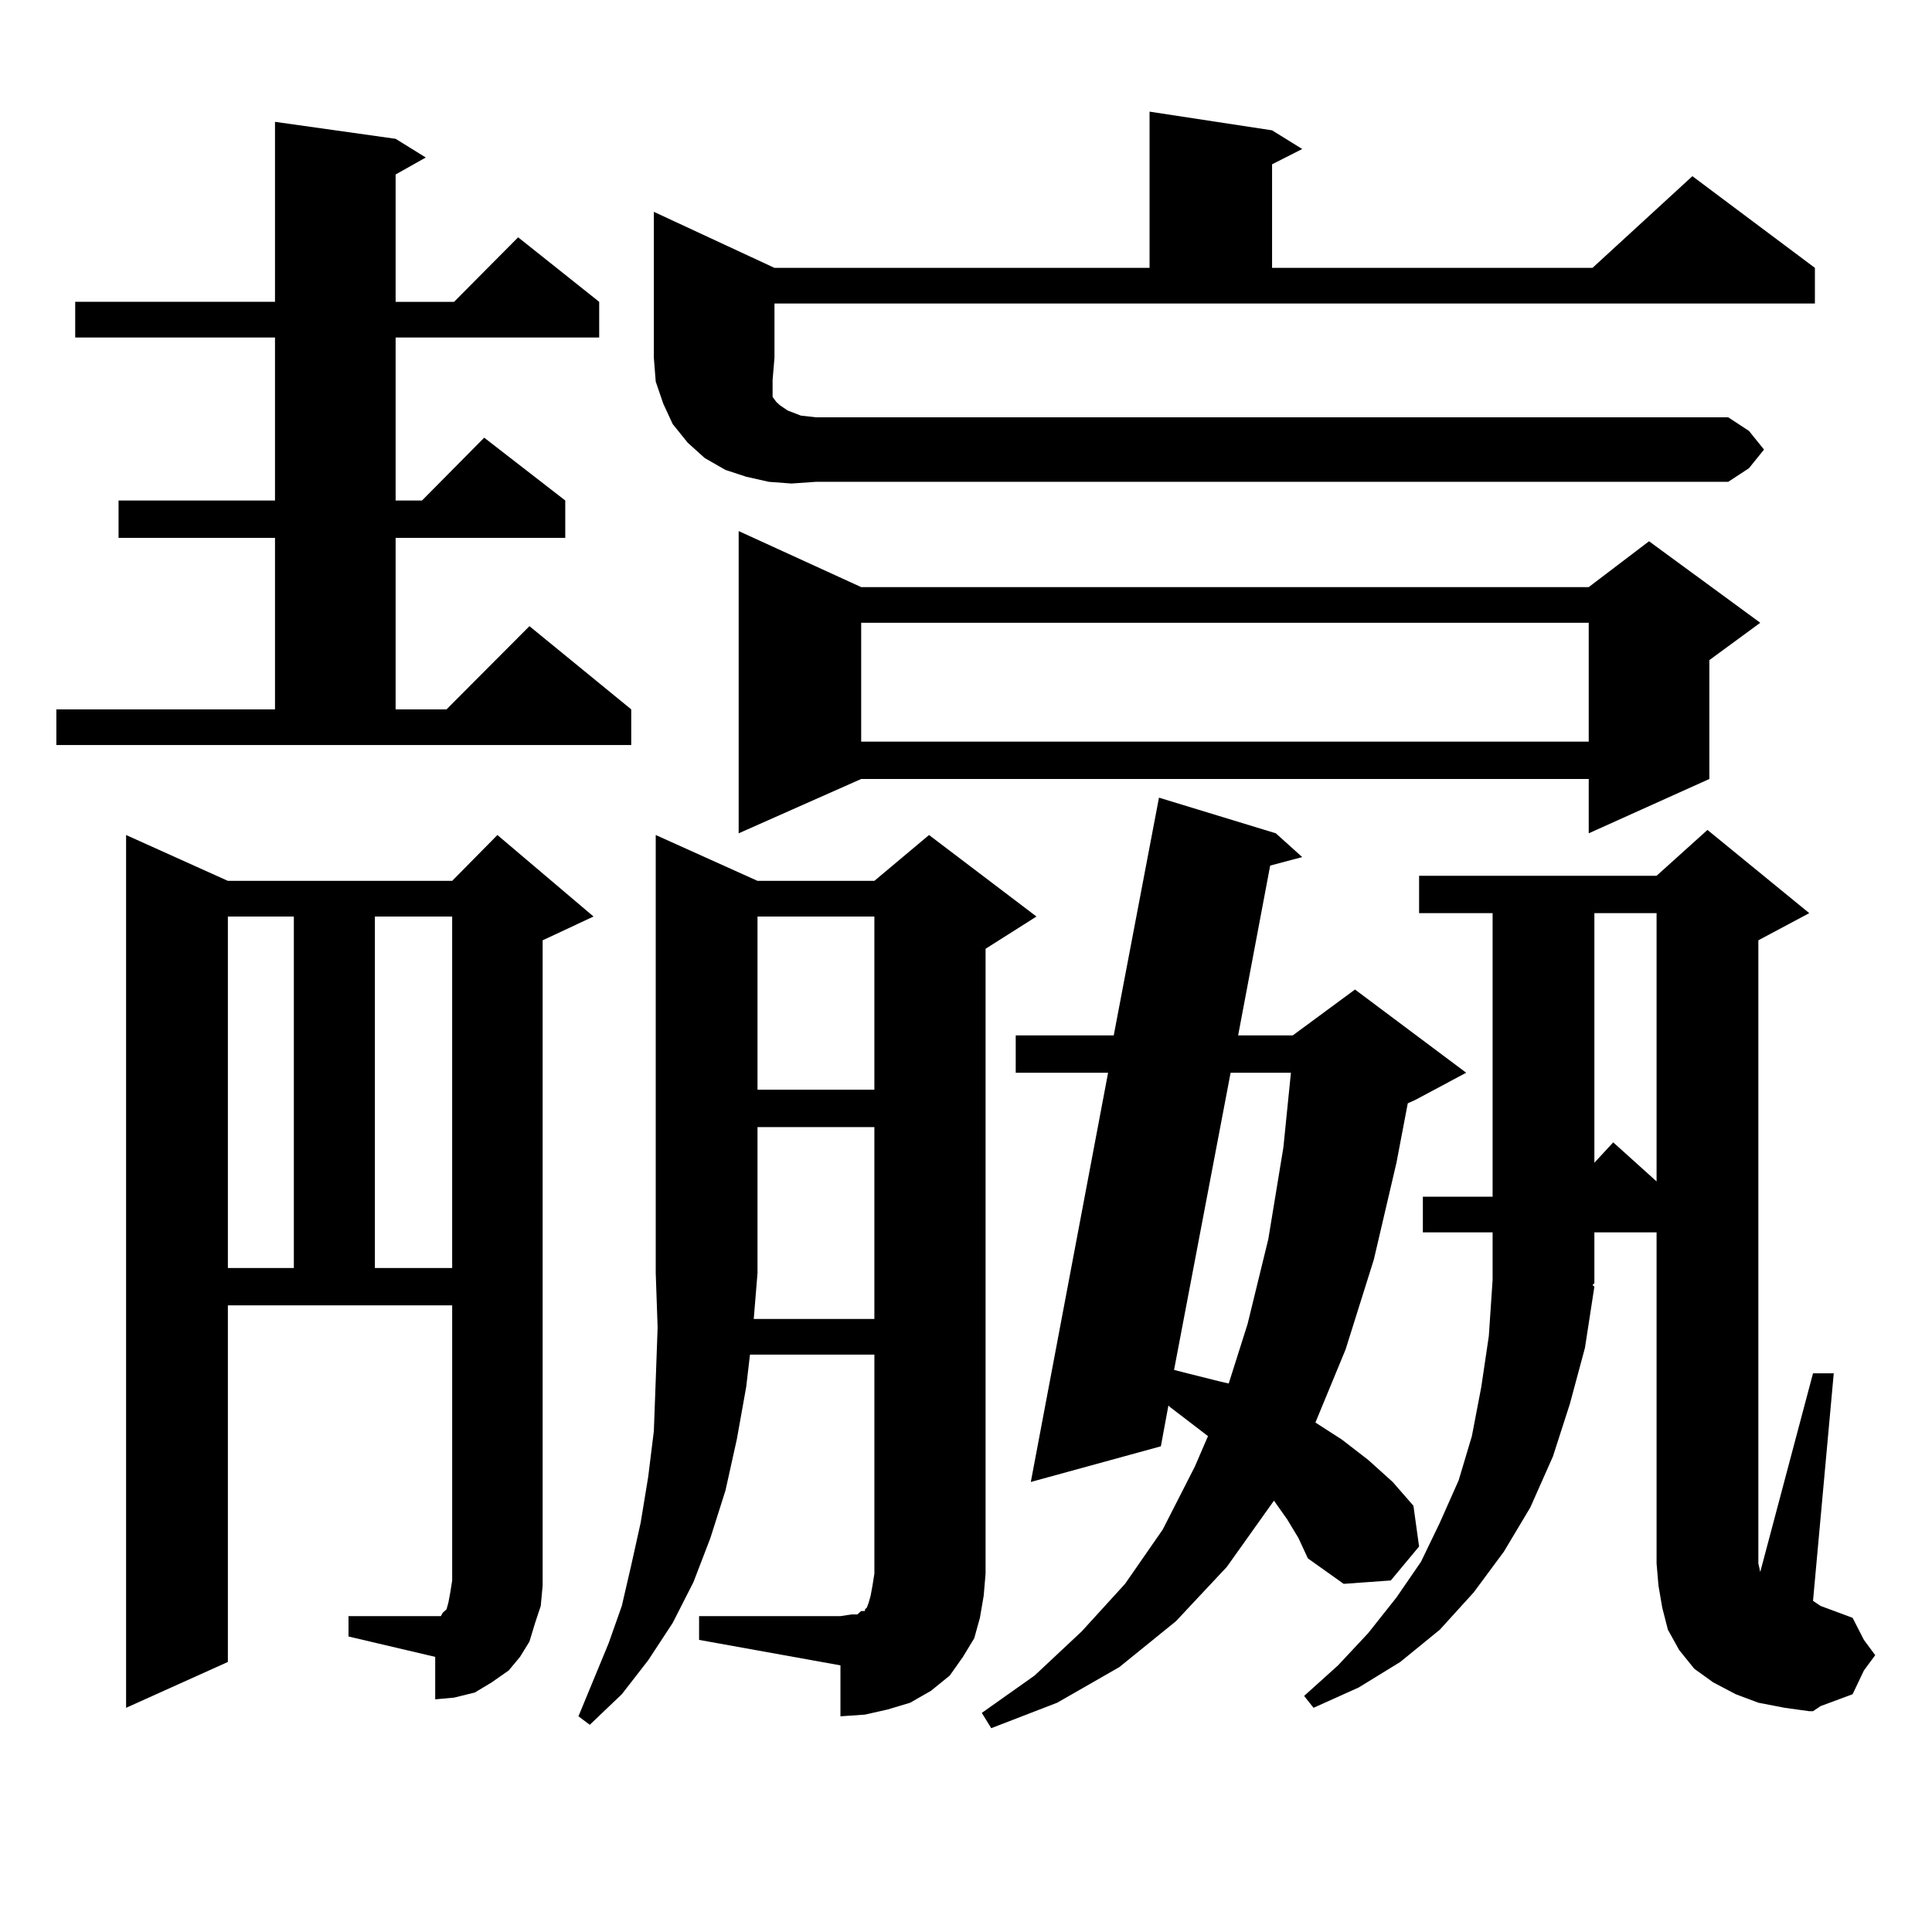
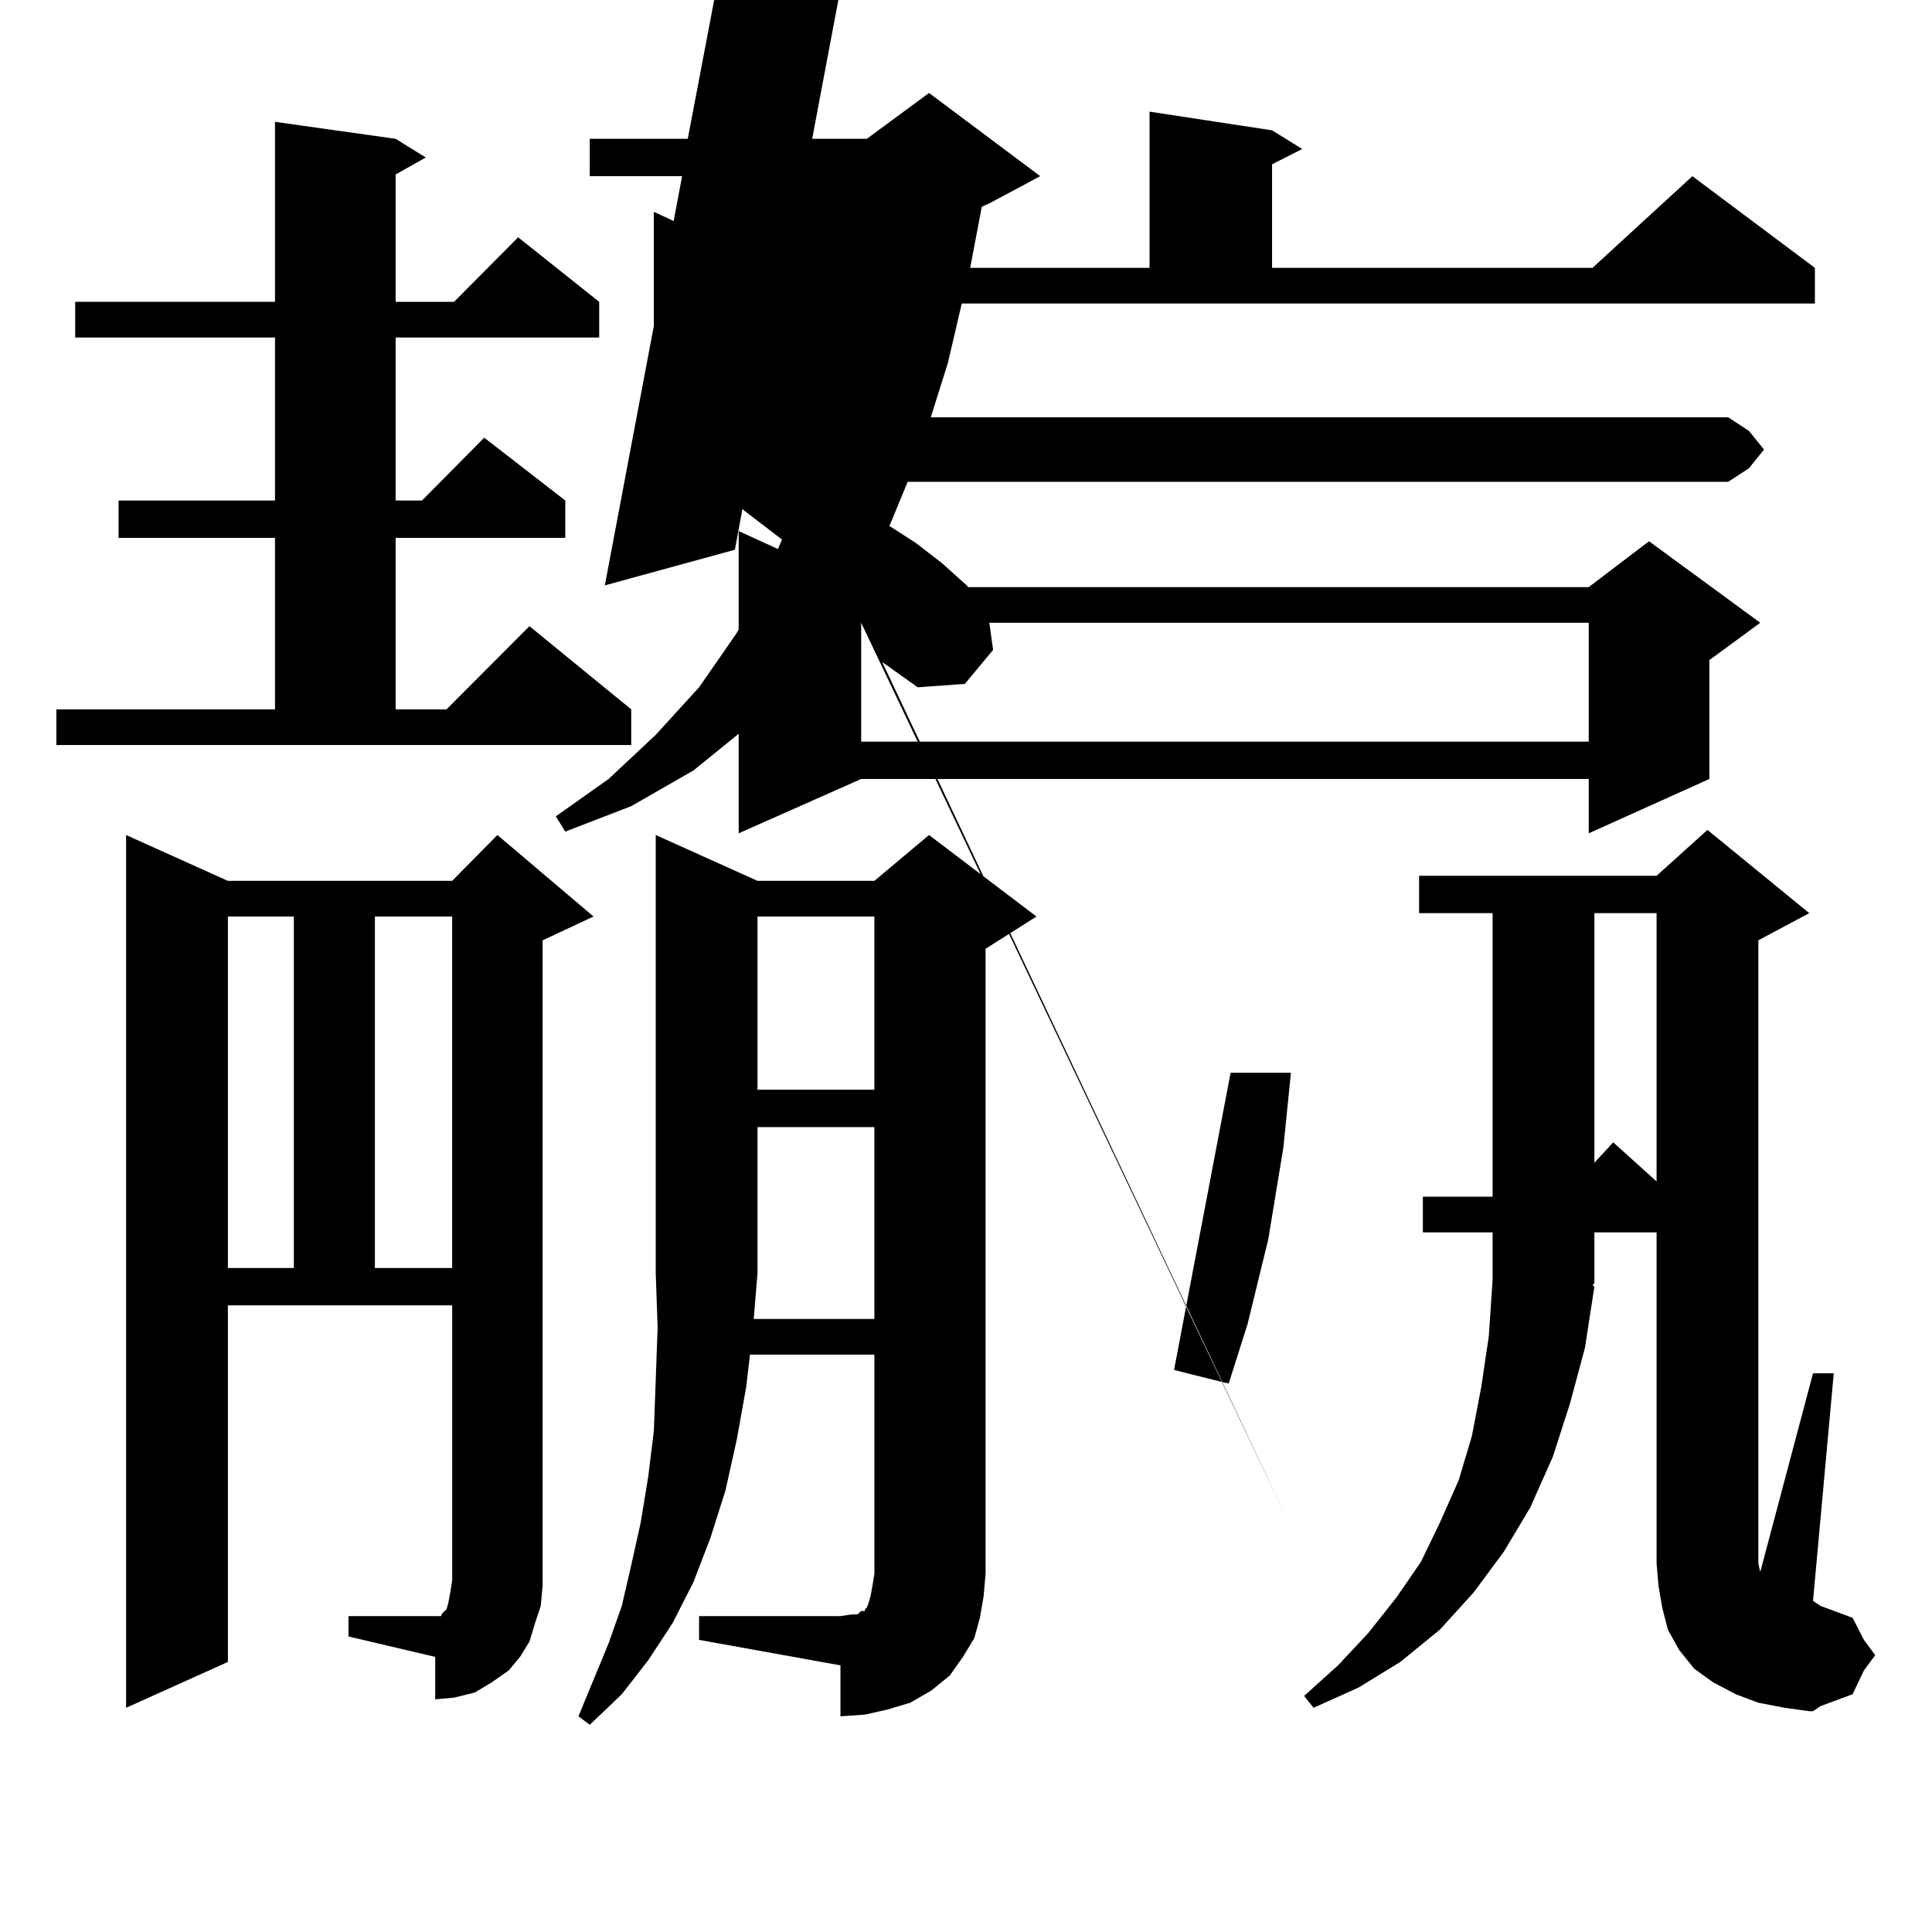
<svg xmlns="http://www.w3.org/2000/svg" version="1.1" id="图层_1" x="0px" y="0px" width="1000px" height="1000px" viewBox="0 0 1000 1000" enable-background="new 0 0 1000 1000" xml:space="preserve">
-   <path d="M29.17,367.164h113.168v-88.77H61.364v-19.336h80.974v-84.375H38.926v-18.457h103.412V63.063l62.438,8.789l15.609,9.668  l-15.609,8.789v65.918h30.243l33.17-33.398l41.95,33.398v18.457H204.775v84.375h13.658l32.194-32.52l41.95,32.52v19.336h-87.803  v88.77h26.341l42.926-43.066l52.682,43.066v18.457H29.17V367.164z M180.386,836.5h47.804l0.976-1.758l1.951-1.758l0.976-3.516  l0.976-5.273l0.976-6.152V675.66H117.948v184.57l-52.682,23.73V432.203l52.682,23.73h116.095l23.414-23.73l49.755,42.188  l-26.341,12.305V820.68l-0.976,10.547l-2.927,8.789l-2.927,9.668l-4.878,7.91l-5.854,7.031l-8.78,6.152l-8.78,5.273l-10.731,2.637  l-9.756,0.879v-21.973l-44.877-10.547V836.5z M117.948,474.391v181.934h34.146V474.391H117.948z M194.044,474.391v181.934h39.999  V474.391H194.044z M507.207,837.379l-2.927,10.547l-5.854,9.668l-6.829,9.668l-9.756,7.91l-10.731,6.152l-11.707,3.516  l-11.707,2.637l-12.683,0.879v-26.367l-73.169-13.184V836.5h73.169l5.854-0.879h2.927l1.951-1.758h1.951v-0.879l0.976-0.879  l0.976-2.637l0.976-3.516l0.976-5.273l0.976-6.152V701.148h-64.389l-1.951,16.699l-4.878,27.246l-5.854,26.367l-7.805,24.609  l-8.78,22.852l-10.731,21.094l-12.683,19.336l-13.658,17.578l-16.585,15.82l-5.854-4.395l15.609-37.793l6.829-19.336l4.878-21.094  l4.878-21.973l3.902-23.73l2.927-23.73l0.976-26.367l0.976-27.246l-0.976-28.125V432.203l52.682,23.73h60.486l28.292-23.73  l55.608,42.188l-26.341,16.699v323.438l-0.976,11.426L507.207,837.379z M400.868,185.23l-0.976,11.426v6.152v2.637l1.951,2.637  l1.951,1.758l3.902,2.637l6.829,2.637l7.805,0.879h472.184l10.731,7.031l7.805,9.668l-7.805,9.668l-10.731,7.031H422.331  l-12.683,0.879l-11.707-0.879l-11.707-2.637l-10.731-3.516l-10.731-6.152l-8.78-7.91l-7.805-9.668l-4.878-10.547l-3.902-11.426  l-0.976-12.305v-75.586l62.438,29.004H595.01V57.789l63.413,9.668l15.609,9.668l-15.609,7.91v53.613h165.85l51.706-47.461  l63.413,47.461v18.457H400.868V185.23z M445.745,303.883h376.576l31.219-23.73l57.56,42.188l-26.341,19.336v61.523l-62.438,28.125  v-28.125H445.745l-63.413,28.125V274.879L445.745,303.883z M452.574,682.691v-99.316h-60.486v75.586l-1.951,23.73H452.574z   M392.088,474.391v89.648h60.486v-89.648H392.088z M445.745,322.34v61.523h376.576V322.34H445.745z M666.228,786.402l-6.829-9.668  l-24.39,34.277l-26.341,28.125l-29.268,23.73l-32.194,18.457l-34.146,13.184l-4.878-7.91l27.316-19.336l24.39-22.852l22.438-24.609  l19.512-28.125l16.585-32.52l6.829-15.82l-19.512-14.941l-0.976-0.879l-3.902,21.094l-67.315,18.457l39.999-211.816h-47.804v-19.336  h50.73l23.414-123.047l60.486,18.457l13.658,12.305l-16.585,4.395l-16.585,87.891h28.292l32.194-23.73l57.56,43.066l-26.341,14.063  l-3.902,1.758l-5.854,30.762l-11.707,50.098l-14.634,46.582l-15.609,37.793l13.658,8.789l13.658,10.547l12.683,11.426l10.731,12.305  l2.927,21.094l-14.634,17.578l-24.39,1.758l-18.536-13.184l-4.878-10.547L666.228,786.402z M636.96,555.25l-29.268,153.809  l6.829,1.758l17.561,4.395l3.902,0.879l9.756-30.762l10.731-43.945l7.805-47.461l3.902-38.672H636.96z M958.903,837.379  l5.854,11.426l5.854,7.91l-5.854,7.91l-5.854,12.305l-16.585,6.152l-3.902,2.637h-1.951l-12.683-1.758l-13.658-2.637l-11.707-4.395  l-11.707-6.152l-9.756-7.031l-7.805-9.668l-5.854-10.547l-2.927-11.426l-1.951-11.426l-0.976-11.426V637.867h-32.194v26.367  l-0.976,0.879l0.976,0.879l-4.878,31.641l-7.805,29.004l-8.78,27.246l-11.707,26.367l-13.658,22.852l-15.609,21.094l-17.561,19.336  l-20.487,16.699L703.3,873.414l-23.414,10.547l-4.878-6.152l17.561-15.82l15.609-16.699l14.634-18.457l12.683-18.457l9.756-20.215  l9.756-21.973l6.829-22.852l4.878-25.488l3.902-26.367l1.951-29.004v-24.609H736.47V619.41h36.097V472.633h-38.048v-19.336h122.924  l26.341-23.73l52.682,43.066l-26.341,14.063v322.559l0.976,4.395l27.316-102.832h10.731L938.416,828.59l3.902,2.637L958.903,837.379  z M825.248,472.633v129.199l9.756-10.547l22.438,20.215V472.633H825.248z" />
+   <path d="M29.17,367.164h113.168v-88.77H61.364v-19.336h80.974v-84.375H38.926v-18.457h103.412V63.063l62.438,8.789l15.609,9.668  l-15.609,8.789v65.918h30.243l33.17-33.398l41.95,33.398v18.457H204.775v84.375h13.658l32.194-32.52l41.95,32.52v19.336h-87.803  v88.77h26.341l42.926-43.066l52.682,43.066v18.457H29.17V367.164z M180.386,836.5h47.804l0.976-1.758l1.951-1.758l0.976-3.516  l0.976-5.273l0.976-6.152V675.66H117.948v184.57l-52.682,23.73V432.203l52.682,23.73h116.095l23.414-23.73l49.755,42.188  l-26.341,12.305V820.68l-0.976,10.547l-2.927,8.789l-2.927,9.668l-4.878,7.91l-5.854,7.031l-8.78,6.152l-8.78,5.273l-10.731,2.637  l-9.756,0.879v-21.973l-44.877-10.547V836.5z M117.948,474.391v181.934h34.146V474.391H117.948z M194.044,474.391v181.934h39.999  V474.391H194.044z M507.207,837.379l-2.927,10.547l-5.854,9.668l-6.829,9.668l-9.756,7.91l-10.731,6.152l-11.707,3.516  l-11.707,2.637l-12.683,0.879v-26.367l-73.169-13.184V836.5h73.169l5.854-0.879h2.927l1.951-1.758h1.951v-0.879l0.976-0.879  l0.976-2.637l0.976-3.516l0.976-5.273l0.976-6.152V701.148h-64.389l-1.951,16.699l-4.878,27.246l-5.854,26.367l-7.805,24.609  l-8.78,22.852l-10.731,21.094l-12.683,19.336l-13.658,17.578l-16.585,15.82l-5.854-4.395l15.609-37.793l6.829-19.336l4.878-21.094  l4.878-21.973l3.902-23.73l2.927-23.73l0.976-26.367l0.976-27.246l-0.976-28.125V432.203l52.682,23.73h60.486l28.292-23.73  l55.608,42.188l-26.341,16.699v323.438l-0.976,11.426L507.207,837.379z M400.868,185.23l-0.976,11.426v6.152v2.637l1.951,2.637  l1.951,1.758l3.902,2.637l6.829,2.637l7.805,0.879h472.184l10.731,7.031l7.805,9.668l-7.805,9.668l-10.731,7.031H422.331  l-12.683,0.879l-11.707-0.879l-11.707-2.637l-10.731-3.516l-10.731-6.152l-8.78-7.91l-7.805-9.668l-4.878-10.547l-3.902-11.426  l-0.976-12.305v-75.586l62.438,29.004H595.01V57.789l63.413,9.668l15.609,9.668l-15.609,7.91v53.613h165.85l51.706-47.461  l63.413,47.461v18.457H400.868V185.23z M445.745,303.883h376.576l31.219-23.73l57.56,42.188l-26.341,19.336v61.523l-62.438,28.125  v-28.125H445.745l-63.413,28.125V274.879L445.745,303.883z M452.574,682.691v-99.316h-60.486v75.586l-1.951,23.73H452.574z   M392.088,474.391v89.648h60.486v-89.648H392.088z M445.745,322.34v61.523h376.576V322.34H445.745z l-6.829-9.668  l-24.39,34.277l-26.341,28.125l-29.268,23.73l-32.194,18.457l-34.146,13.184l-4.878-7.91l27.316-19.336l24.39-22.852l22.438-24.609  l19.512-28.125l16.585-32.52l6.829-15.82l-19.512-14.941l-0.976-0.879l-3.902,21.094l-67.315,18.457l39.999-211.816h-47.804v-19.336  h50.73l23.414-123.047l60.486,18.457l13.658,12.305l-16.585,4.395l-16.585,87.891h28.292l32.194-23.73l57.56,43.066l-26.341,14.063  l-3.902,1.758l-5.854,30.762l-11.707,50.098l-14.634,46.582l-15.609,37.793l13.658,8.789l13.658,10.547l12.683,11.426l10.731,12.305  l2.927,21.094l-14.634,17.578l-24.39,1.758l-18.536-13.184l-4.878-10.547L666.228,786.402z M636.96,555.25l-29.268,153.809  l6.829,1.758l17.561,4.395l3.902,0.879l9.756-30.762l10.731-43.945l7.805-47.461l3.902-38.672H636.96z M958.903,837.379  l5.854,11.426l5.854,7.91l-5.854,7.91l-5.854,12.305l-16.585,6.152l-3.902,2.637h-1.951l-12.683-1.758l-13.658-2.637l-11.707-4.395  l-11.707-6.152l-9.756-7.031l-7.805-9.668l-5.854-10.547l-2.927-11.426l-1.951-11.426l-0.976-11.426V637.867h-32.194v26.367  l-0.976,0.879l0.976,0.879l-4.878,31.641l-7.805,29.004l-8.78,27.246l-11.707,26.367l-13.658,22.852l-15.609,21.094l-17.561,19.336  l-20.487,16.699L703.3,873.414l-23.414,10.547l-4.878-6.152l17.561-15.82l15.609-16.699l14.634-18.457l12.683-18.457l9.756-20.215  l9.756-21.973l6.829-22.852l4.878-25.488l3.902-26.367l1.951-29.004v-24.609H736.47V619.41h36.097V472.633h-38.048v-19.336h122.924  l26.341-23.73l52.682,43.066l-26.341,14.063v322.559l0.976,4.395l27.316-102.832h10.731L938.416,828.59l3.902,2.637L958.903,837.379  z M825.248,472.633v129.199l9.756-10.547l22.438,20.215V472.633H825.248z" />
</svg>